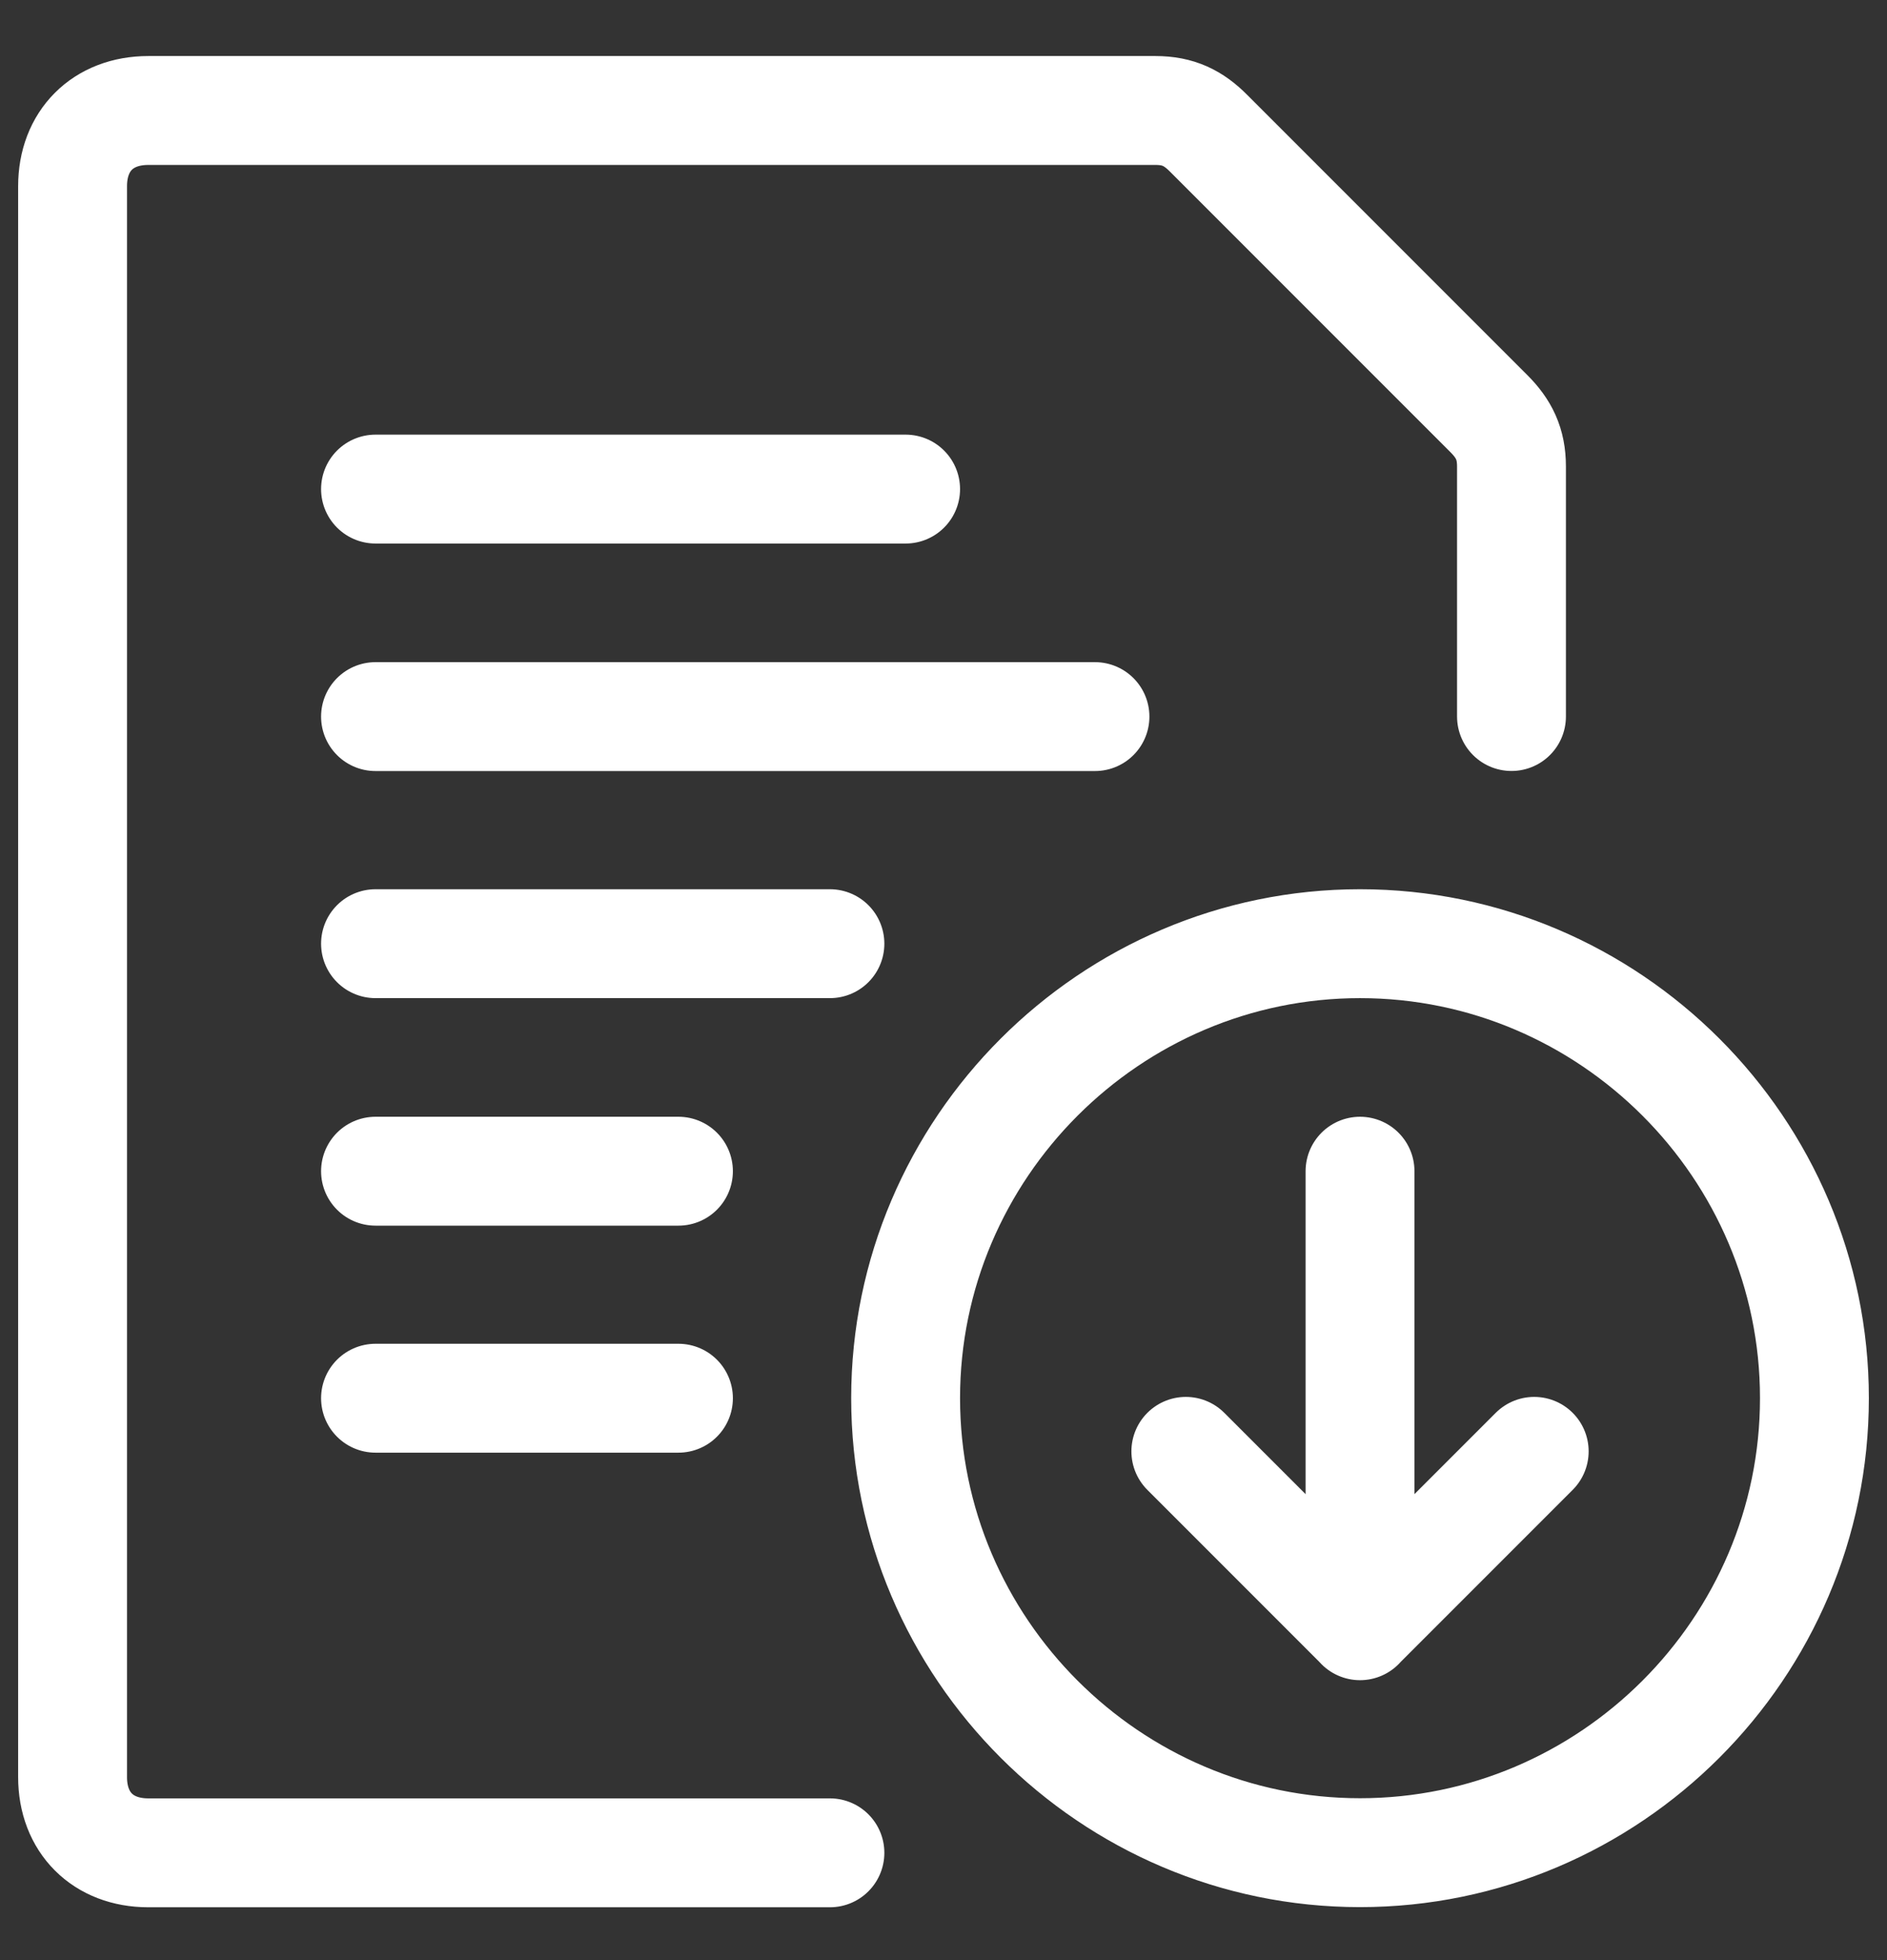
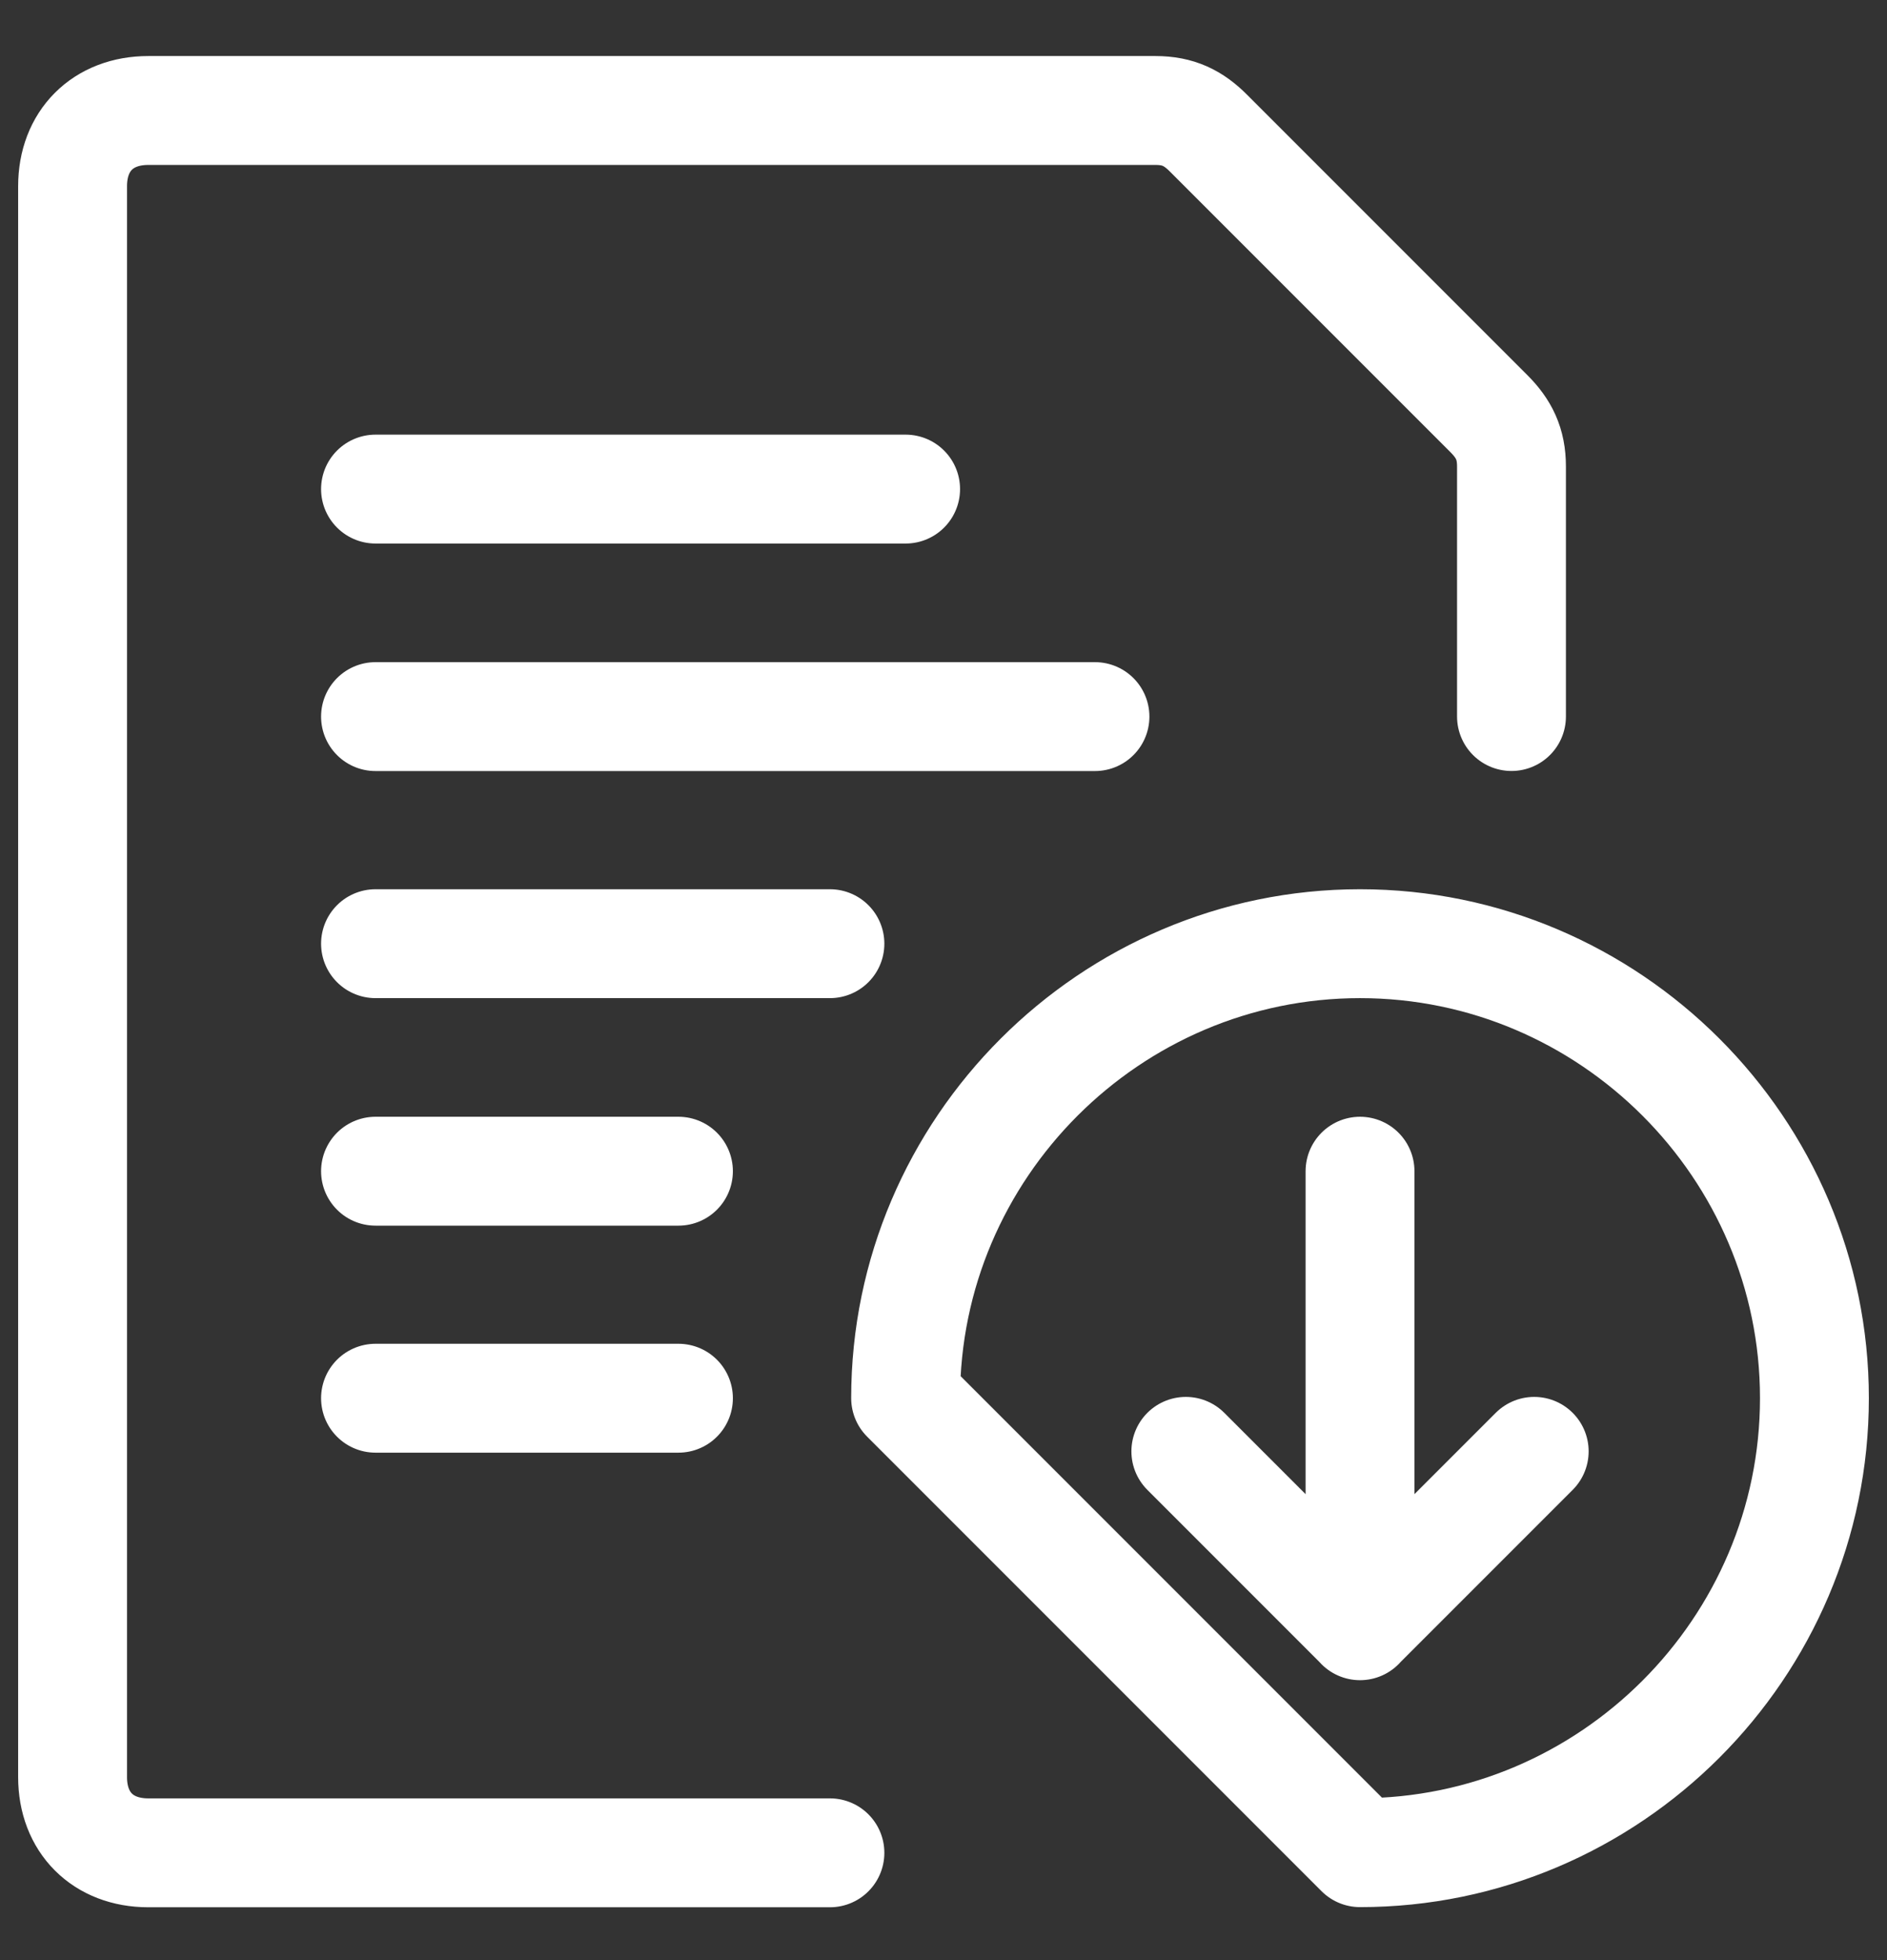
<svg xmlns="http://www.w3.org/2000/svg" width="26" height="27" viewBox="0 0 26 27" fill="none">
  <rect x="0" y="0" width="26" height="27" fill="#333333" stroke="none" />
-   <path d="M5.174 9.871H15.087M5.174 12.999H11.435M5.174 6.737H12.478M5.174 16.133H9.348M5.174 19.26H9.348M11.435 25.522H2.043C1.417 25.522 1 25.105 1 24.479V2.565C1 1.939 1.417 1.522 2.043 1.522H15.922C16.235 1.522 16.444 1.626 16.652 1.835L20.513 5.696C20.722 5.905 20.826 6.113 20.826 6.426V9.87M18.739 16.133V22.394M16.339 19.992L18.739 22.392L21.139 19.992M18.739 25.52C22.183 25.52 25 22.703 25 19.259C25 15.816 22.183 12.999 18.739 12.999C15.296 12.999 12.478 15.816 12.478 19.259C12.478 22.703 15.296 25.52 18.739 25.52Z" stroke="white" stroke-width="1.5" stroke-linecap="round" stroke-linejoin="round" />
+   <path d="M5.174 9.871H15.087M5.174 12.999H11.435M5.174 6.737H12.478M5.174 16.133H9.348M5.174 19.26H9.348M11.435 25.522H2.043C1.417 25.522 1 25.105 1 24.479V2.565C1 1.939 1.417 1.522 2.043 1.522H15.922C16.235 1.522 16.444 1.626 16.652 1.835L20.513 5.696C20.722 5.905 20.826 6.113 20.826 6.426V9.87M18.739 16.133V22.394M16.339 19.992L18.739 22.392L21.139 19.992M18.739 25.52C22.183 25.52 25 22.703 25 19.259C25 15.816 22.183 12.999 18.739 12.999C15.296 12.999 12.478 15.816 12.478 19.259Z" stroke="white" stroke-width="1.5" stroke-linecap="round" stroke-linejoin="round" />
</svg>